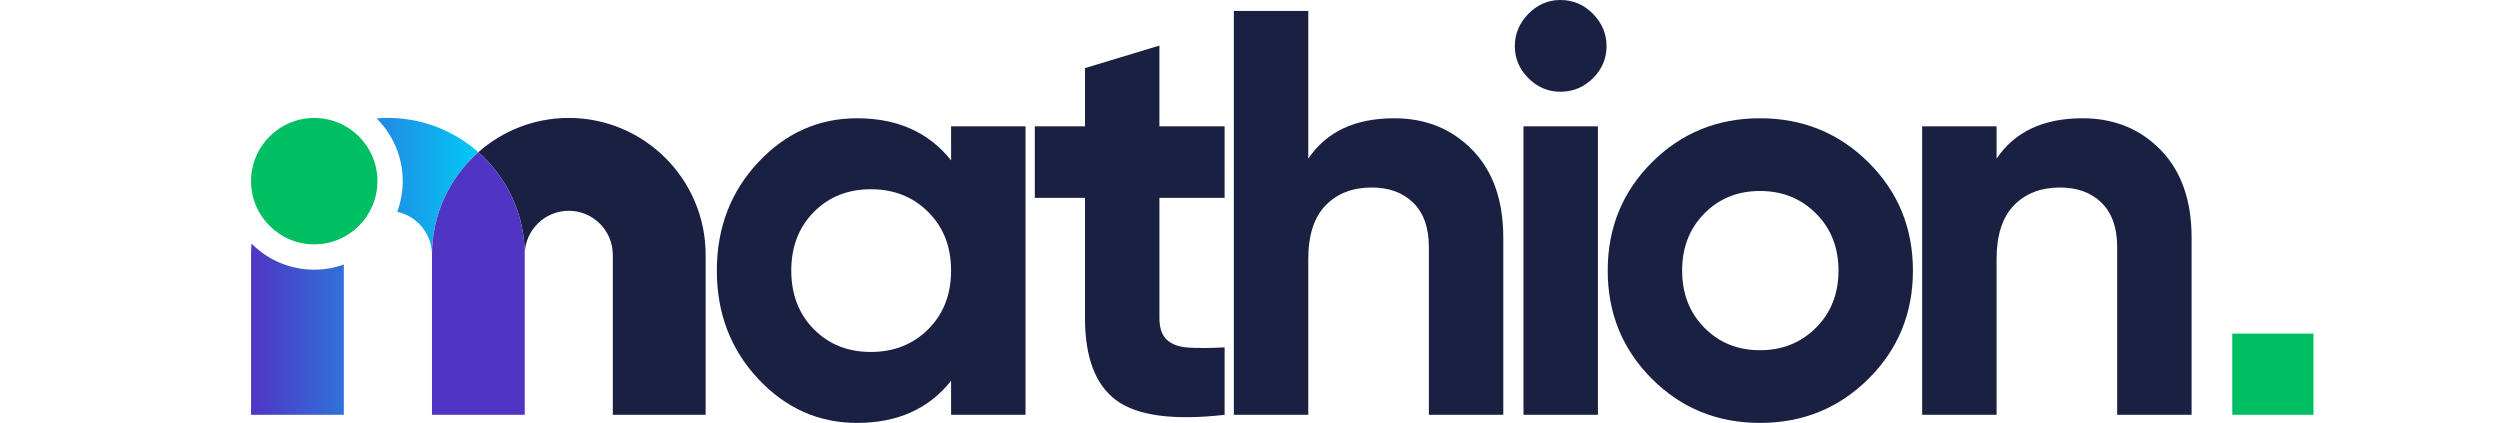
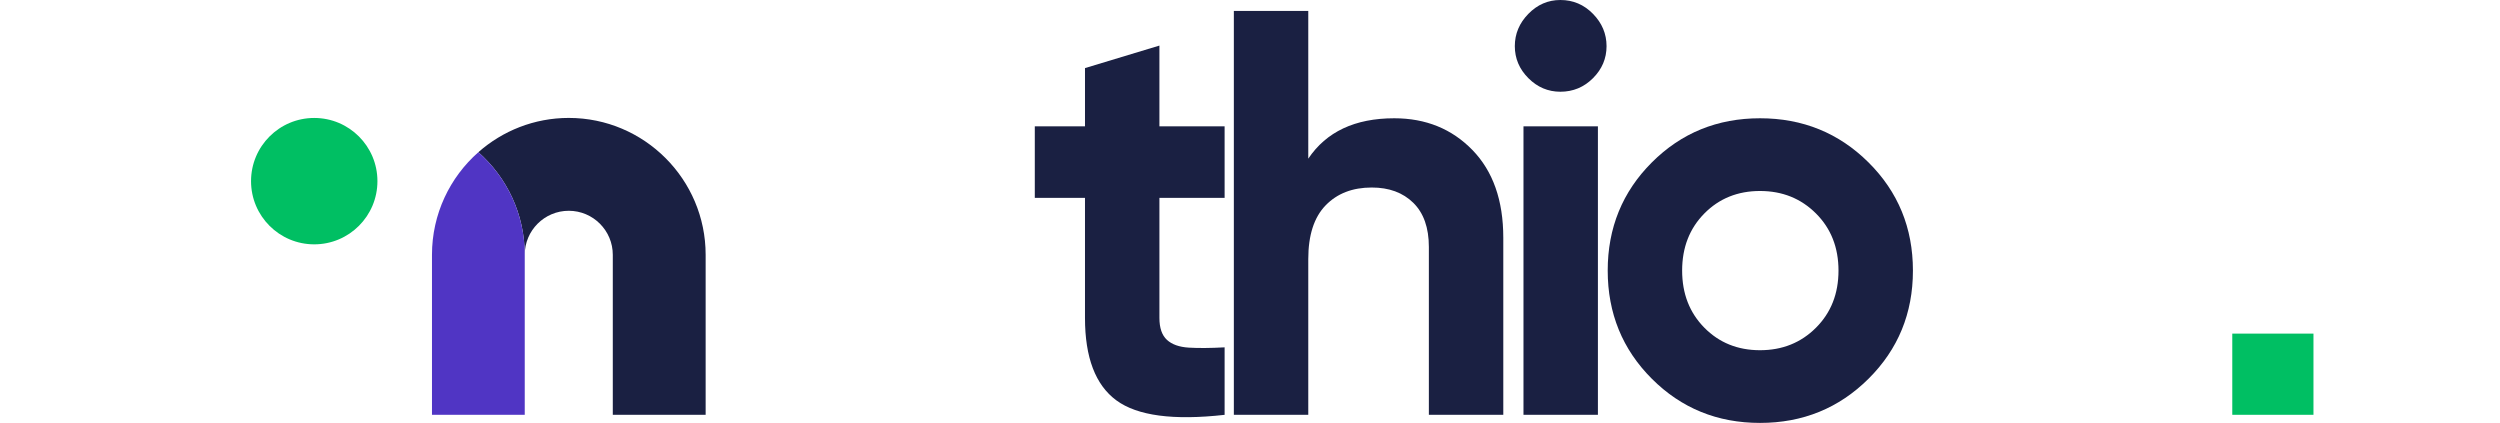
<svg xmlns="http://www.w3.org/2000/svg" xmlns:ns1="http://sodipodi.sourceforge.net/DTD/sodipodi-0.dtd" xmlns:ns2="http://www.inkscape.org/namespaces/inkscape" xmlns:xlink="http://www.w3.org/1999/xlink" viewBox="0 0 8624.01 1458.88" version="1.1" id="svg16" ns1:docname="full_logo_light.svg" ns2:version="1.4.1 (93de688d07, 2025-03-30)">
  <ns1:namedview id="namedview16" pagecolor="#ffffff" bordercolor="#000000" borderopacity="0.25" ns2:showpageshadow="2" ns2:pageopacity="0.0" ns2:pagecheckerboard="0" ns2:deskcolor="#d1d1d1" ns2:zoom="0.13356629" ns2:cx="3949.3498" ns2:cy="235.83795" ns2:window-width="1920" ns2:window-height="1052" ns2:window-x="0" ns2:window-y="0" ns2:window-maximized="1" ns2:current-layer="svg16" />
  <defs id="defs2">
    <style id="style1">.cls-1{fill:#1a2042;}.cls-2{fill:url(#linear-gradient);}.cls-3{fill:url(#linear-gradient-2);}.cls-4{fill:#00bf63;}.cls-5{fill:url(#linear-gradient-3);}.cls-6{fill:url(#linear-gradient-4);}.cls-7{fill:url(#linear-gradient-5);}.cls-8{fill:url(#linear-gradient-6);}.cls-9{fill:url(#linear-gradient-7);}.cls-10{fill:url(#linear-gradient-8);}.cls-11{fill:url(#linear-gradient-9);}.cls-12{fill:url(#linear-gradient-10);}</style>
    <linearGradient id="linear-gradient" x1="1543.53" y1="918.85" x2="2327.6" y2="918.85" gradientUnits="userSpaceOnUse">
      <stop offset="0" stop-color="#5035c4" id="stop1" />
      <stop offset="1" stop-color="#00caf8" id="stop2" />
    </linearGradient>
    <linearGradient id="linear-gradient-2" x1="4343.93" y1="925.92" x2="5223.1" y2="902.28" xlink:href="#linear-gradient" gradientTransform="translate(-677.47)" />
    <linearGradient id="linear-gradient-3" x1="-446.51" y1="1188.47" x2="2107.65" y2="-1133.13" xlink:href="#linear-gradient" />
    <linearGradient id="linear-gradient-4" x1="-119.92" y1="1547.77" x2="2434.24" y2="-773.83" xlink:href="#linear-gradient" />
    <linearGradient id="linear-gradient-5" x1="192.97" y1="1892" x2="2747.13" y2="-429.6" xlink:href="#linear-gradient" />
    <linearGradient id="linear-gradient-6" x1="-123.17" y1="1463.04" x2="2222.49" y2="-353.34" xlink:href="#linear-gradient" />
    <linearGradient id="linear-gradient-7" x1="-762.93" y1="1540.76" x2="1414.32" y2="-195.43" xlink:href="#linear-gradient" />
    <linearGradient id="linear-gradient-8" x1="-376.52" y1="2025.33" x2="1800.73" y2="289.15" xlink:href="#linear-gradient" />
    <linearGradient id="linear-gradient-9" x1="-296.98" y1="1599.93" x2="1484.97" y2="122.05" xlink:href="#linear-gradient" />
    <linearGradient id="linear-gradient-10" x1="-149.47" y1="1629.91" x2="1004.26" y2="489.06" xlink:href="#linear-gradient" />
    <linearGradient ns2:collect="always" xlink:href="#linear-gradient" id="linearGradient16" gradientUnits="userSpaceOnUse" x1="1543.53" y1="918.85" x2="2327.6" y2="918.85" gradientTransform="translate(-677.47)" />
  </defs>
-   <path class="cls-1" d="m 3280.89,435.87 h 256.75 V 1431 h -256.75 v -117.41 q -115.45,145.31 -324.36,145.29 -199,0 -341.34,-152.27 -142.34,-152.27 -142.36,-373.17 0,-220.92 142.31,-373.18 Q 2757.45,408 2956.53,408 q 209,0 324.41,145.29 z m -473.68,699.59 q 77.61,78.64 197,78.62 119.39,-0.02 198,-78.62 78.6,-78.6 78.62,-202 0.02,-123.4 -78.62,-202 -78.63,-78.6 -198,-78.62 -119.37,-0.02 -197,78.62 -77.62,78.65 -77.63,202 -0.01,123.35 77.63,202 z" id="path2" />
  <path class="cls-1" d="m 4224.44,682.67 h -224.91 v 414 q 0,51.78 25.86,75.63 25.86,23.85 75.64,26.88 49.72,3 123.39,-1 V 1431 q -264.7,29.85 -373.18,-49.75 -108.48,-79.6 -108.46,-284.62 v -414 H 3569.64 V 435.87 h 173.16 v -201 l 256.73,-77.65 v 278.65 h 224.89 z" id="path3" />
  <path class="cls-1" d="m 4809.58,408 q 163.2,0 269.67,109.47 106.47,109.47 106.51,302.53 v 611 H 4929.01 V 851.83 q 0,-99.49 -53.75,-152.25 -53.75,-52.76 -143.29,-52.73 -99.54,0 -159.22,61.68 -59.68,61.68 -59.72,185.11 V 1431 H 4256.28 V 37.81 h 256.75 V 547.32 Q 4606.53,408 4809.58,408 Z" id="path4" />
  <path class="cls-1" d="m 5382.79,316.45 q -63.75,0 -110.48,-46.78 -46.73,-46.78 -46.78,-110.46 0,-63.66 46.75,-111.44 46.75,-47.78 110.51,-47.77 65.67,0 112.44,47.77 46.77,47.77 46.76,111.44 0,63.73 -46.76,110.46 -46.76,46.73 -112.44,46.78 z M 5255.41,1431 V 435.87 h 256.75 V 1431 Z" id="path5" />
  <path class="cls-1" d="m 6445.58,1306.61 q -153.27,152.28 -374.19,152.27 -220.92,-0.01 -373.16,-152.27 Q 5545.98,1154.36 5545.96,933.44 5545.94,712.52 5698.23,560.26 5850.53,408 6071.39,408 q 220.86,0 374.19,152.25 153.24,152.25 153.26,373.18 0.02,220.93 -153.26,373.18 z m -566.25,-176.14 q 76.62,77.64 192.06,77.63 115.44,-0.01 193.06,-77.63 77.64,-77.61 77.64,-197 0,-119.39 -77.64,-197 -77.6,-77.61 -193.06,-77.62 -115.46,-0.01 -192.06,77.55 -76.62,77.61 -76.62,197 0,119.39 76.62,197.07 z" id="path6" />
-   <path class="cls-1" d="m 7183.99,408 q 163.15,0 269.67,109.47 106.52,109.47 106.47,302.53 v 611 H 7303.38 V 851.83 q 0,-99.49 -53.71,-152.25 -53.71,-52.76 -143.32,-52.73 -99.56,0 -159.23,61.68 -59.67,61.68 -59.68,185.11 V 1431 H 6630.69 V 435.87 h 256.75 V 547.32 Q 6980.92,408 7183.99,408 Z" id="path7" />
  <path class="cls-1" d="m 1962.03,406.8 c -119.34,0 -228.63,44.75 -311.9,118.25 98.18,86.51 160,213.17 160,353.93 0,-83.81 68.07,-151.88 151.88,-151.88 83.81,0 151.89,68.07 151.89,151.9 v 551.91 h 320.3 V 879 c 0,-260.38 -211.81,-472.2 -472.17,-472.2 z" id="path8" />
-   <path class="cls-2" d="m 1084.12,930.24 a 304.32,304.32 0 0 1 -216.43,-90 c -1.08,12.75 -1.63,25.77 -1.63,38.79 v 551.91 H 1186.06 v -518.6 a 295.36,295.36 0 0 1 -101.94,17.9 z M 1337.97,406.8 a 370.18,370.18 0 0 0 -38.78,1.9 c 55.6,55.33 90,131.54 90,216.15 a 304.83,304.83 0 0 1 -19,105.78 c 68.34,14.91 119.87,75.66 119.87,148.35 0,-140.76 61.84,-267.42 160,-353.93 -83.19,-73.5 -192.53,-118.25 -312.09,-118.25 z" id="path9" style="fill:url(#linearGradient16)" />
  <path class="cls-3" d="m 1810.15,879 v 551.91 h -320 V 879 c 0,-140.76 61.84,-267.42 160,-353.93 98.16,86.49 160,213.15 160,353.93 z" id="path10" style="fill:url(#linear-gradient-2)" />
  <circle class="cls-4" cx="1083.99" cy="624.9" r="217.99" id="circle10" />
  <rect class="cls-4" x="7700.48" y="1150.84" width="280.06" height="280.06" id="rect10" />
</svg>